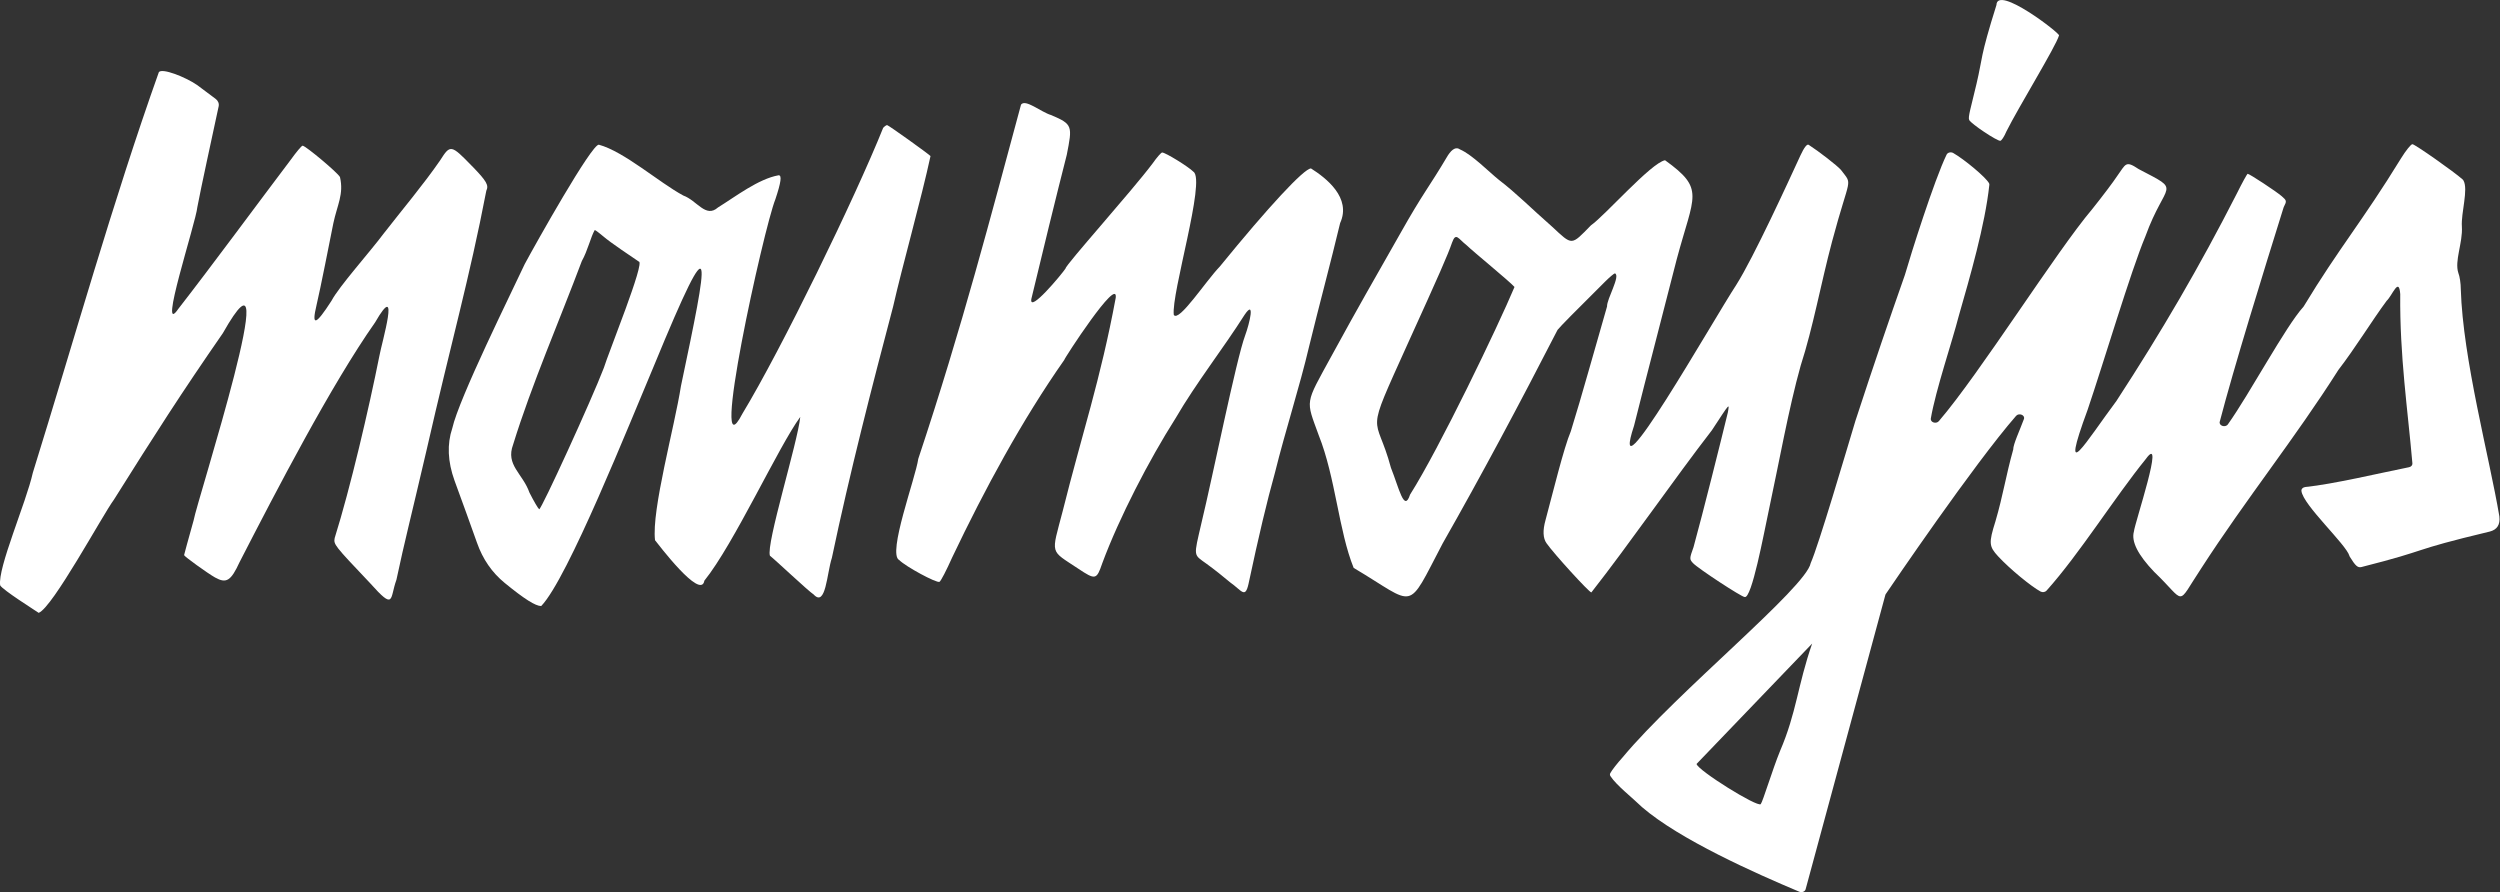
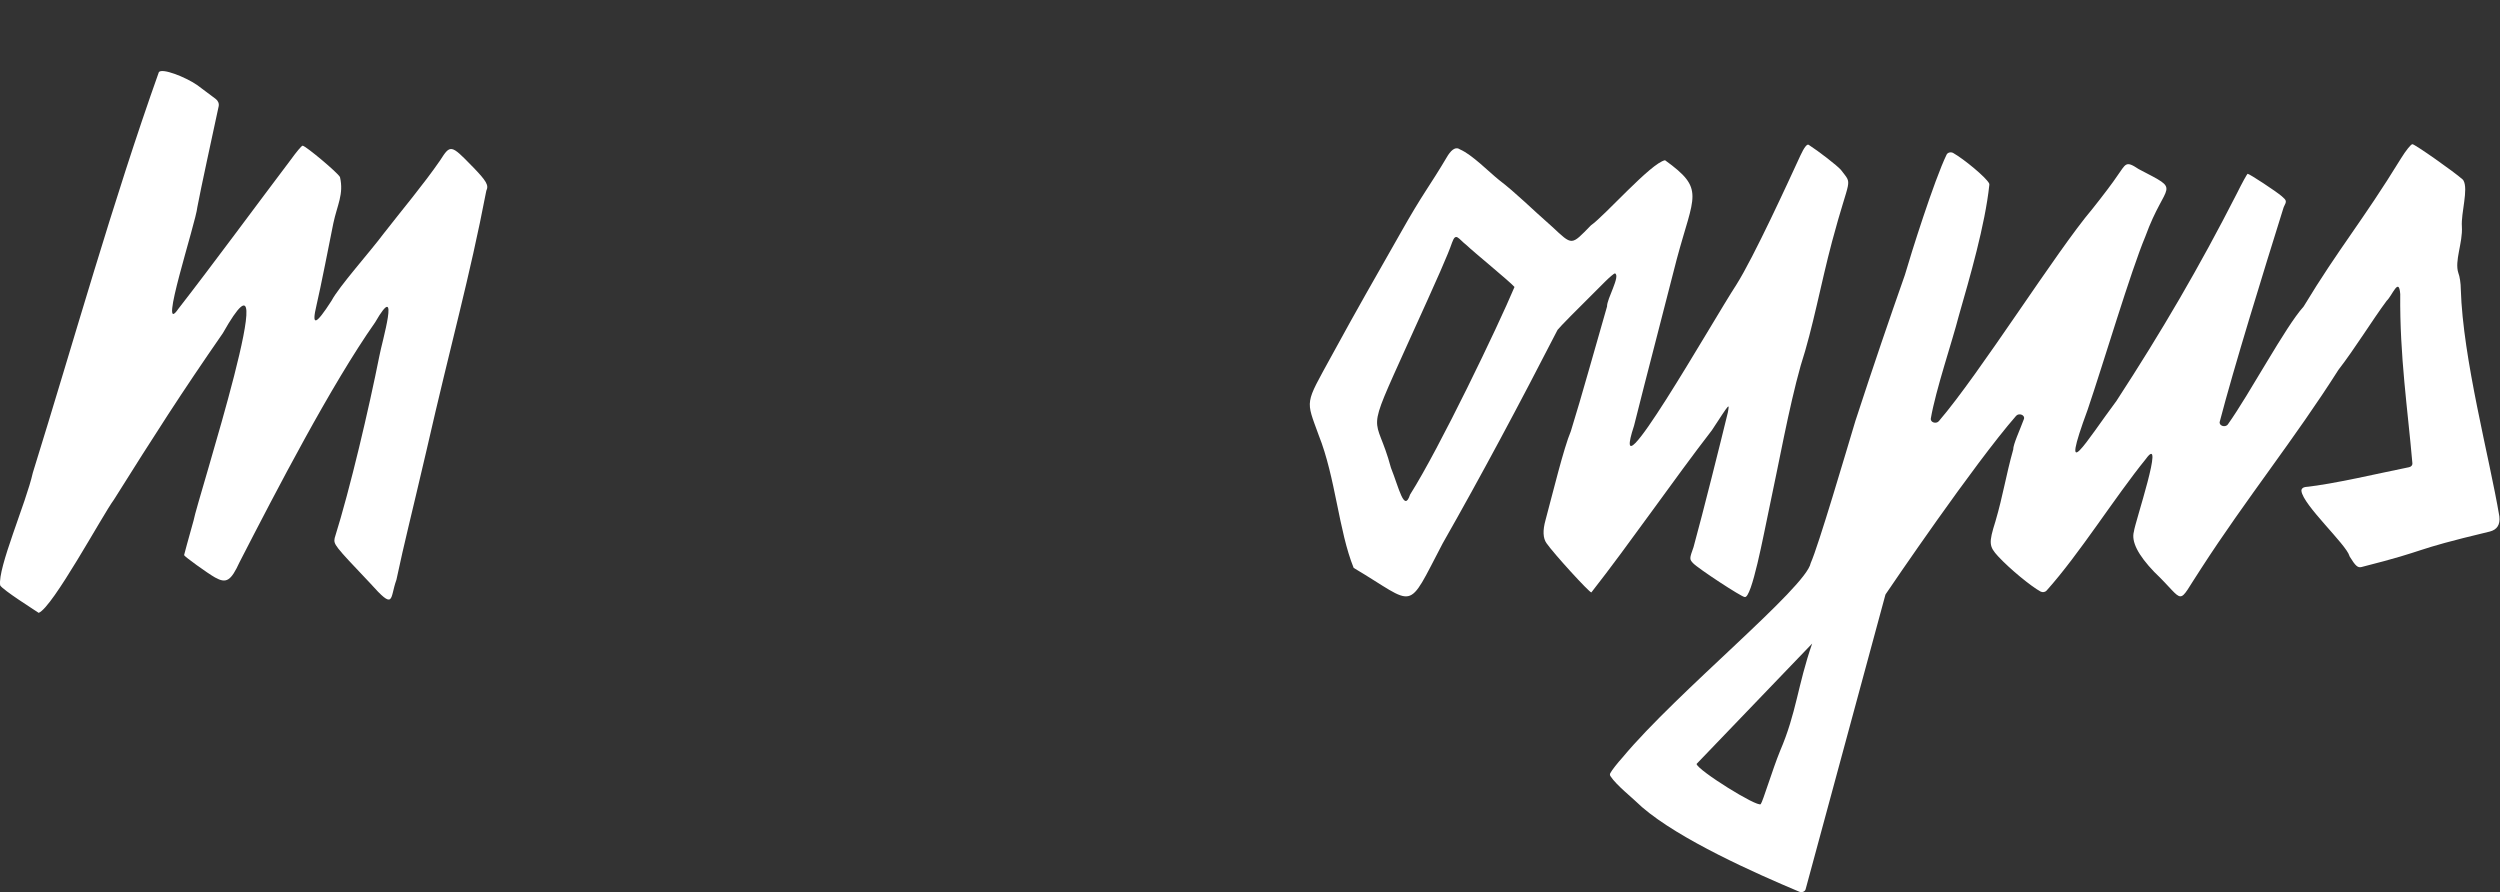
<svg xmlns="http://www.w3.org/2000/svg" fill="none" viewBox="0 0 1149 410" height="410" width="1149">
  <rect x="0" y="0" width="1149" height="410" fill="#333333" stroke="none" />
  <g clip-path="url(#clip0_291_97)">
-     <path fill="white" d="M407.686 57.504C407.328 57.504 406.516 58.077 405.896 58.77C392.984 90.96 359.046 160.714 341.218 190.111C325.49 220.606 350.955 105.002 356.373 91.557C358.974 83.748 359.404 80.548 357.877 80.548C348.569 82.196 338.044 90.363 329.977 95.354C324.344 100.393 320.382 92.154 314.034 89.862C302.936 83.892 286.922 69.683 275.251 66.507C272.053 65.934 245.967 112.405 241.146 121.407C235.156 134.279 210.907 183.162 207.876 196.797C205.41 204.105 205.752 212.136 208.903 220.893C214.869 237.442 213.7 233.812 219.237 249.477C221.878 256.992 226.118 263.137 231.957 267.913C241.003 275.316 246.11 278.539 248.736 278.539C260.931 265.955 289.261 194.744 300.597 168.022C329.476 97.909 325.514 117.921 312.96 177.454C310.048 196.153 299.404 234.337 301.051 248.283C302.196 249.668 322.149 276.175 323.724 266.886C337.304 250.074 357.853 205.132 367.805 191.615C366.612 203.436 351.958 250.218 353.867 255.423C355.848 256.88 371.6 271.758 373.939 273.214C379.571 279.328 380.001 263.495 382.34 256.355C390.597 217.072 400.908 177.12 410.502 140.798C414.512 123.007 423.557 90.888 427.662 71.737C426.54 70.543 408.282 57.504 407.734 57.504H407.686ZM277.518 169.096C272.029 183.472 248.64 234.6 247.805 234.051C247.304 233.716 245.299 230.278 243.342 226.409C240.215 217.549 232.292 213.752 235.824 204.344C244.249 176.953 257.375 146.768 267.399 119.999C270.12 115.175 271.504 108.87 273.342 105.718C273.628 105.718 275.418 107.055 277.328 108.679C280.335 111.33 290.693 118.255 293.581 120.213C296.707 120.07 279.499 162.505 277.518 169.096Z" />
    <path fill="white" d="M216.969 76.369C207.303 66.411 206.969 66.339 202.339 73.622C194.774 84.631 184.487 96.858 176.373 107.294C170 115.843 155.8 131.675 152.339 138.266C145.06 149.585 143.103 150.159 145.466 140.296C147.256 132.75 151.647 110.422 153.198 102.637C154.988 94.183 158.091 89.24 156.253 81.383C155.299 79.425 140.43 66.96 139.069 66.96C138.616 66.96 136.205 69.849 133.676 73.36C118.544 93.371 97.255 122.29 81.981 141.92C72.267 156.176 90.072 102.159 90.692 95.234C92.291 86.613 97.852 61.229 100.501 48.835C100.764 47.545 100.215 46.256 99.045 45.396L90.549 39.044C85.084 35.319 74.415 31.163 73.007 33.169C51.838 92.583 34.057 156.248 15.084 217.286C12.005 231.089 -1.146 261.035 0.071 269.011C1.098 271.064 16.134 280.521 17.78 281.667C24.177 279.279 47.184 236.629 52.339 229.68C71.217 199.615 83.246 180.797 102.411 153.144C132.53 99.938 90.597 229.99 88.974 239.208C86.563 247.805 84.606 254.969 84.606 255.136C84.606 255.685 95.466 263.518 98.831 265.405C104.034 268.318 106.134 267.005 110.096 258.384C126.921 225.668 152.148 176.976 172.411 148.153C184.296 127.544 175.442 157.609 174.416 163.341C169.499 187.985 161.05 224.163 153.819 247.28C153.294 250.241 153.532 250.551 170 267.912C181.623 280.927 179.022 275.196 182.196 266.479C185.967 248.736 188.544 239.113 196.062 206.826C207.447 156.893 215.704 128.284 223.509 87.664C224.75 85.133 223.628 83.222 217.017 76.392L216.969 76.369Z" />
-     <path fill="white" d="M602.507 77.42C599.356 77.42 582.913 95.139 560.621 122.506C554.154 129.193 541.838 148.225 539.476 144.739C538.235 134.924 554.225 82.841 548.521 78.948C546.182 76.584 535.633 70.089 534.13 70.089C533.652 70.089 531.695 72.334 529.786 75.056C520.072 87.999 489.667 121.814 489.714 123.414C487.948 126.088 472.817 144.261 474.01 137.383C478.569 118.279 485.776 88.787 490.287 71.163C492.888 57.886 493.079 57.122 483.127 52.895C478.449 51.534 471.266 45.301 469.261 48.095C455.538 98.769 442.292 150.04 422.029 210.911C420.86 219.484 407.685 254.707 413.294 257.406C416.23 260.391 430.454 268.08 431.79 267.411C432.411 267.101 435.012 262.062 437.614 256.212C452.602 224.761 469.714 193.12 489.141 165.419C488.855 165.156 513.963 126.518 512.793 136.834C505.776 174.661 497.256 199.496 488.402 234.958C483.103 255.28 482.363 252.558 495.466 261.298C503.485 266.647 503.986 266.528 506.588 258.91C514.392 237.872 528.139 211.364 540.287 192.236C549.762 175.95 562.173 160.213 572.029 144.667C576.922 137.455 574.392 148.392 572.244 154.243C568.211 165.037 557.375 218.935 552.196 240.331C548.545 256.235 548.354 254.635 554.607 259.173C557.662 261.37 562.554 265.238 565.466 267.722C570.645 271.352 572.268 275.316 573.819 268.343C578.569 246.062 582.22 230.707 585.967 217.263C590.836 197.609 597.304 177.837 601.695 159.114C606.349 140.034 611.6 120.643 615.92 102.542C621.242 90.889 609.5 81.814 602.507 77.396V77.42Z" />
-     <path fill="white" d="M919.31 64.716C919.883 64.716 921.148 62.781 922.127 60.441C927.783 49.122 944.824 21.468 946.327 16.287C946.995 15.451 917.831 -7.092 917.568 2.293C909.835 26.889 911.291 26.292 908.427 38.423C905.802 49.528 904.37 53.969 905.062 55.187C906.088 57.026 917.616 64.716 919.31 64.716Z" />
    <path fill="white" d="M866.756 272.951C869.31 269.178 907.019 213.609 926.589 191.137C927.926 189.609 930.861 190.779 930.193 192.594C928.355 197.585 925.229 204.248 925.277 206.588C921.864 218.743 920.67 227.459 917.09 239.662C913.988 249.525 914.107 251.101 918.331 255.686C923.749 261.536 933.558 269.56 937.854 271.877C938.761 272.354 939.954 272.163 940.575 271.471C955.778 254.516 971.84 228.677 986.255 210.91C995.324 198.349 981.052 240.593 980.742 244.319C979.469 248.856 982.588 255.041 990.098 262.874C1005.06 277.154 999.907 278.969 1011.63 261.298C1032.34 229.226 1054.87 201.334 1074.73 170.003C1074.73 169.98 1074.78 169.932 1074.8 169.908C1082.32 160.212 1090.58 146.72 1096.92 138.243C1099.53 135.807 1102.56 127.043 1103.15 135.162C1102.87 163.675 1106.61 188.296 1108.74 212.988C1108.81 213.8 1108.16 214.54 1107.19 214.731C1094.04 217.358 1072.46 222.516 1059.53 223.829C1058.43 223.949 1057.64 224.713 1057.74 225.62C1058.4 232.068 1078.36 250.241 1079.81 255.519C1079.84 255.638 1079.88 255.757 1079.95 255.853C1082.6 260.151 1083.65 261.035 1085.35 260.605C1118.24 252.271 1106.06 253.441 1144.25 244.319C1147.66 243.475 1149.14 241.151 1148.71 237.346C1144.13 210.051 1131.94 165.06 1130.98 132.893C1130.98 130.291 1130.48 126.947 1129.86 125.467C1128 119.879 1131.94 111.616 1131.48 104.166C1131.03 97.813 1134.58 86.972 1132.17 82.888C1132.08 82.745 1131.98 82.602 1131.84 82.482C1127.83 78.9 1109.86 66.268 1108.74 66.268C1108.07 66.268 1105.71 69.205 1103.49 72.811C1085.61 101.921 1075.11 113.837 1058.81 140.774C1058.76 140.846 1058.71 140.917 1058.64 141.013C1050.41 150.087 1033.92 181.012 1023.94 195.03C1022.77 196.678 1019.72 195.699 1020.19 193.836C1026.68 168.905 1040.19 125.276 1049.53 95.378C1049.55 95.306 1049.6 95.21 1049.62 95.139C1051.05 92.393 1050.98 92.178 1048.71 90.196C1046.21 87.999 1033.84 79.879 1033.03 79.879C1032.77 79.879 1030.5 84.011 1028 89.049C1010.89 122.577 993.534 152.308 972.842 184.069C972.842 184.093 972.795 184.117 972.795 184.164C958.689 203.054 946.16 224.522 959.477 188.32C966.685 167.114 979.31 124.607 985.993 108.703C995.396 82.793 1003.27 88.381 982.962 77.73C982.89 77.706 982.842 77.659 982.771 77.611C976.852 73.671 977.067 75.342 973.033 80.93C971.339 83.533 966.184 90.363 961.577 96.118C945.133 115.485 909.835 171.771 891.076 193.573C889.835 195.006 887.114 194.099 887.401 192.355C889.644 179.245 897.305 156.75 900.217 145.335C905.396 127.258 912.317 103.497 914.298 84.966C914.322 84.751 914.298 84.512 914.202 84.297C912.866 81.575 902.651 73.121 897.711 70.327C896.637 69.706 895.157 70.064 894.656 71.067C888.952 82.817 878.116 117.204 875.491 126.35C868.093 147.437 861.553 166.469 852.723 193.502C848.474 207.615 835.754 250.886 832.198 258.79C830.121 270.014 770.694 318.109 745.777 348.055C743.176 350.944 740.932 353.834 740.121 355.29C739.858 355.768 739.858 356.269 740.169 356.723C742.961 360.998 750.193 366.586 754.584 370.86C754.608 370.884 754.632 370.908 754.656 370.932C771.887 385.833 806.78 401.355 826.947 409.833C828.14 410.334 829.572 409.785 829.859 408.71L866.517 273.405C866.565 273.238 866.613 273.118 866.708 272.975L866.756 272.951ZM832.866 295.781C826.136 315.171 825.73 327.422 818.116 345.141C814.656 353.595 810.193 368.424 809.238 369.571C807.83 371.218 780.193 354.001 779.739 351.111" />
    <path fill="white" d="M846.064 78.041C844.274 76.035 835.945 69.563 831.267 66.554C830.503 66.077 829.214 67.725 827.52 71.354C821.959 83.414 806.064 118.16 798.045 130.84C787.138 147.508 738.737 232.904 751.004 195.675C757.186 170.959 764.25 144.308 770.622 119.163C778.57 89.432 783.749 86.972 765.252 73.647C758.808 74.865 737.52 99.199 731.195 103.569C721.959 113.001 722.818 112.978 713.247 104.094C703.868 95.879 696.994 88.859 688.904 82.674C684.417 79.091 676.589 71.068 671.028 68.68C669.325 67.454 667.48 68.345 665.491 71.354C656.445 86.638 654.297 88.238 643.534 107.366C630.479 130.41 625.18 139.389 611.911 163.699C599.643 186.17 600.073 183.424 606.087 200.045C613.82 219.412 615.252 244.008 622.149 261.011C651.41 278.348 646.111 282.002 663.033 249.787C680.694 218.743 698.45 185.502 715.849 151.616C717.615 149.514 722.913 144.141 737.687 129.455C739.787 127.353 741.839 125.658 742.221 125.634C744.918 126.756 738.45 137.407 738.594 140.87C733.82 157.275 726.851 182.541 721.959 198.182C718.713 205.776 713.582 226.934 710.312 239.065C708.991 243.809 709.142 247.336 710.765 249.644C714.059 254.396 730.384 272.283 731.386 272.283C748.689 250.241 769.262 220.415 786.78 197.752C795.324 184.714 794.823 185.287 794.131 189.514C790.789 203.269 782.866 235.006 778.355 251.435C776.446 256.737 776.446 256.999 778.092 258.79C780.336 261.226 800.408 274.384 801.84 274.384C805.085 275.435 810.694 245.011 812.937 234.576C817.52 213.275 822.102 187.556 827.591 168.045C833.319 150.35 836.804 130.625 842.007 111.043C850.264 80.071 851.696 85.539 846.064 78.041ZM648.068 227.316C645.348 235.698 643.056 224.451 639.285 215.018C632.269 188.869 626.756 202.839 646.994 157.968C661.744 125.515 665.348 117.3 667.376 111.473C669.142 106.554 670.192 109.73 674.178 112.81C676.827 115.437 693.987 129.455 696.064 131.891C688.641 149.61 661.481 206.206 648.068 227.316Z" />
  </g>
  <defs>
    <clipPath id="clip0_291_97">
      <rect fill="white" height="410" width="1149" />
    </clipPath>
  </defs>
</svg>